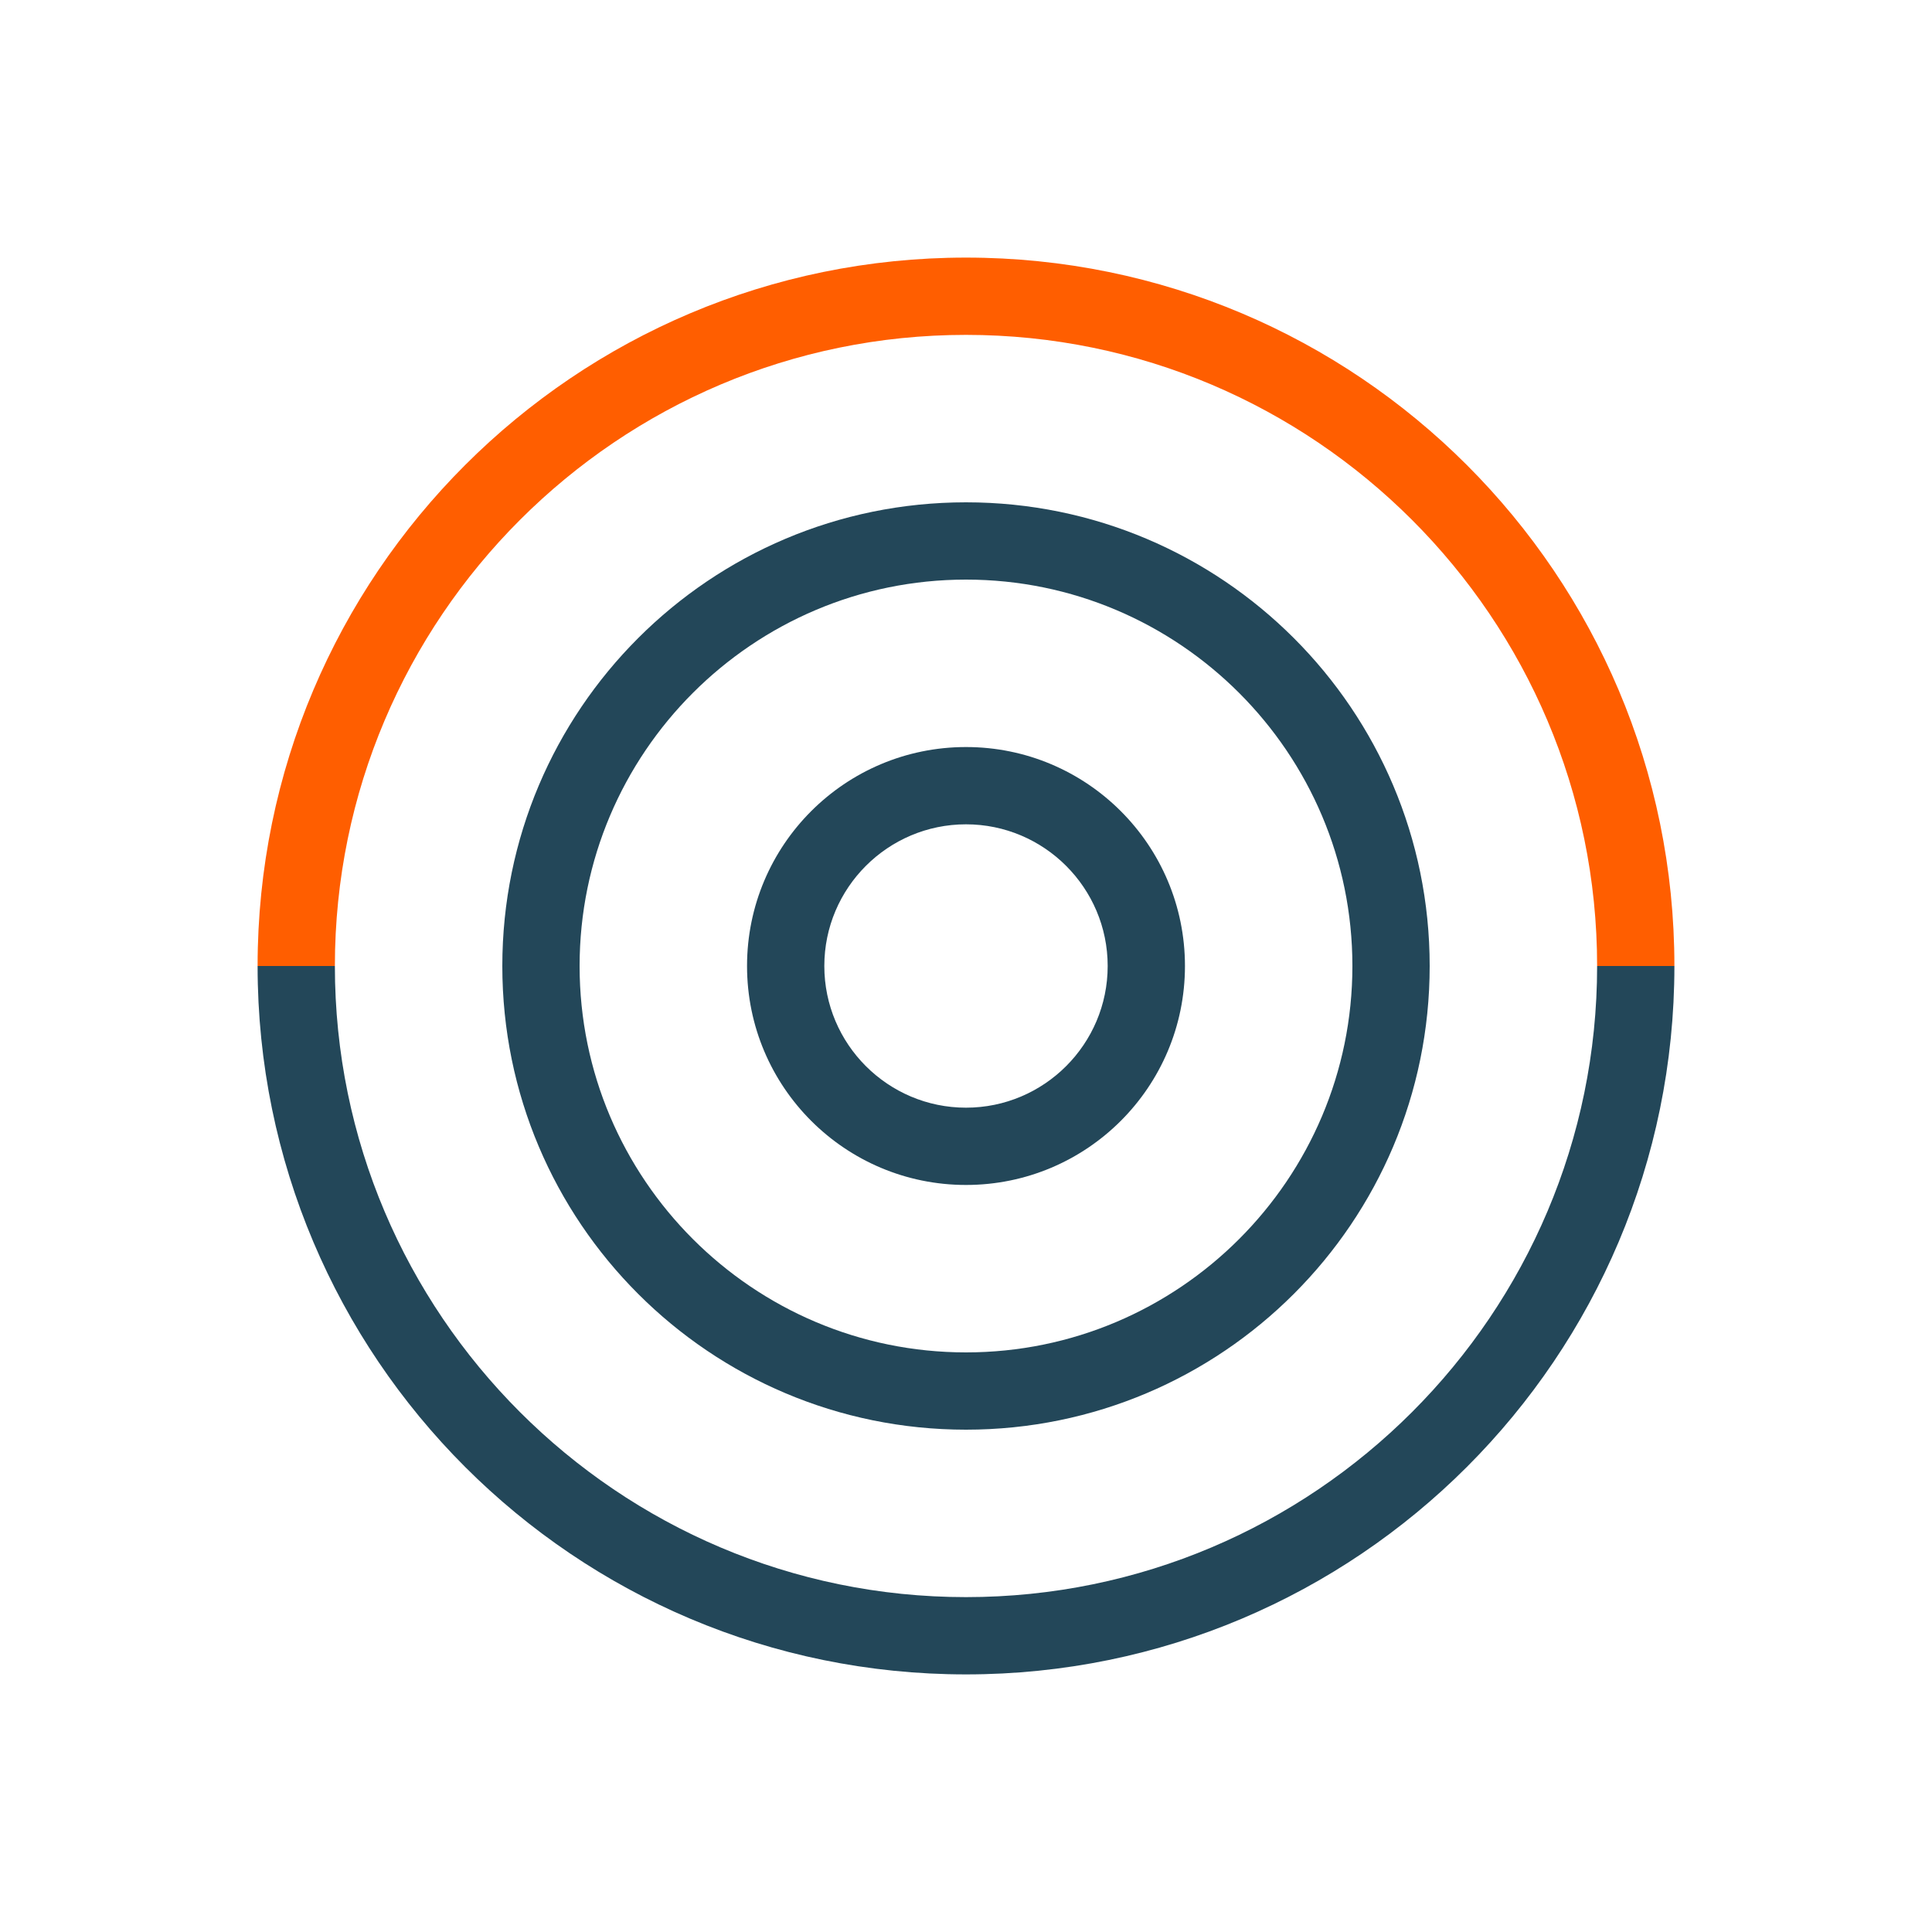
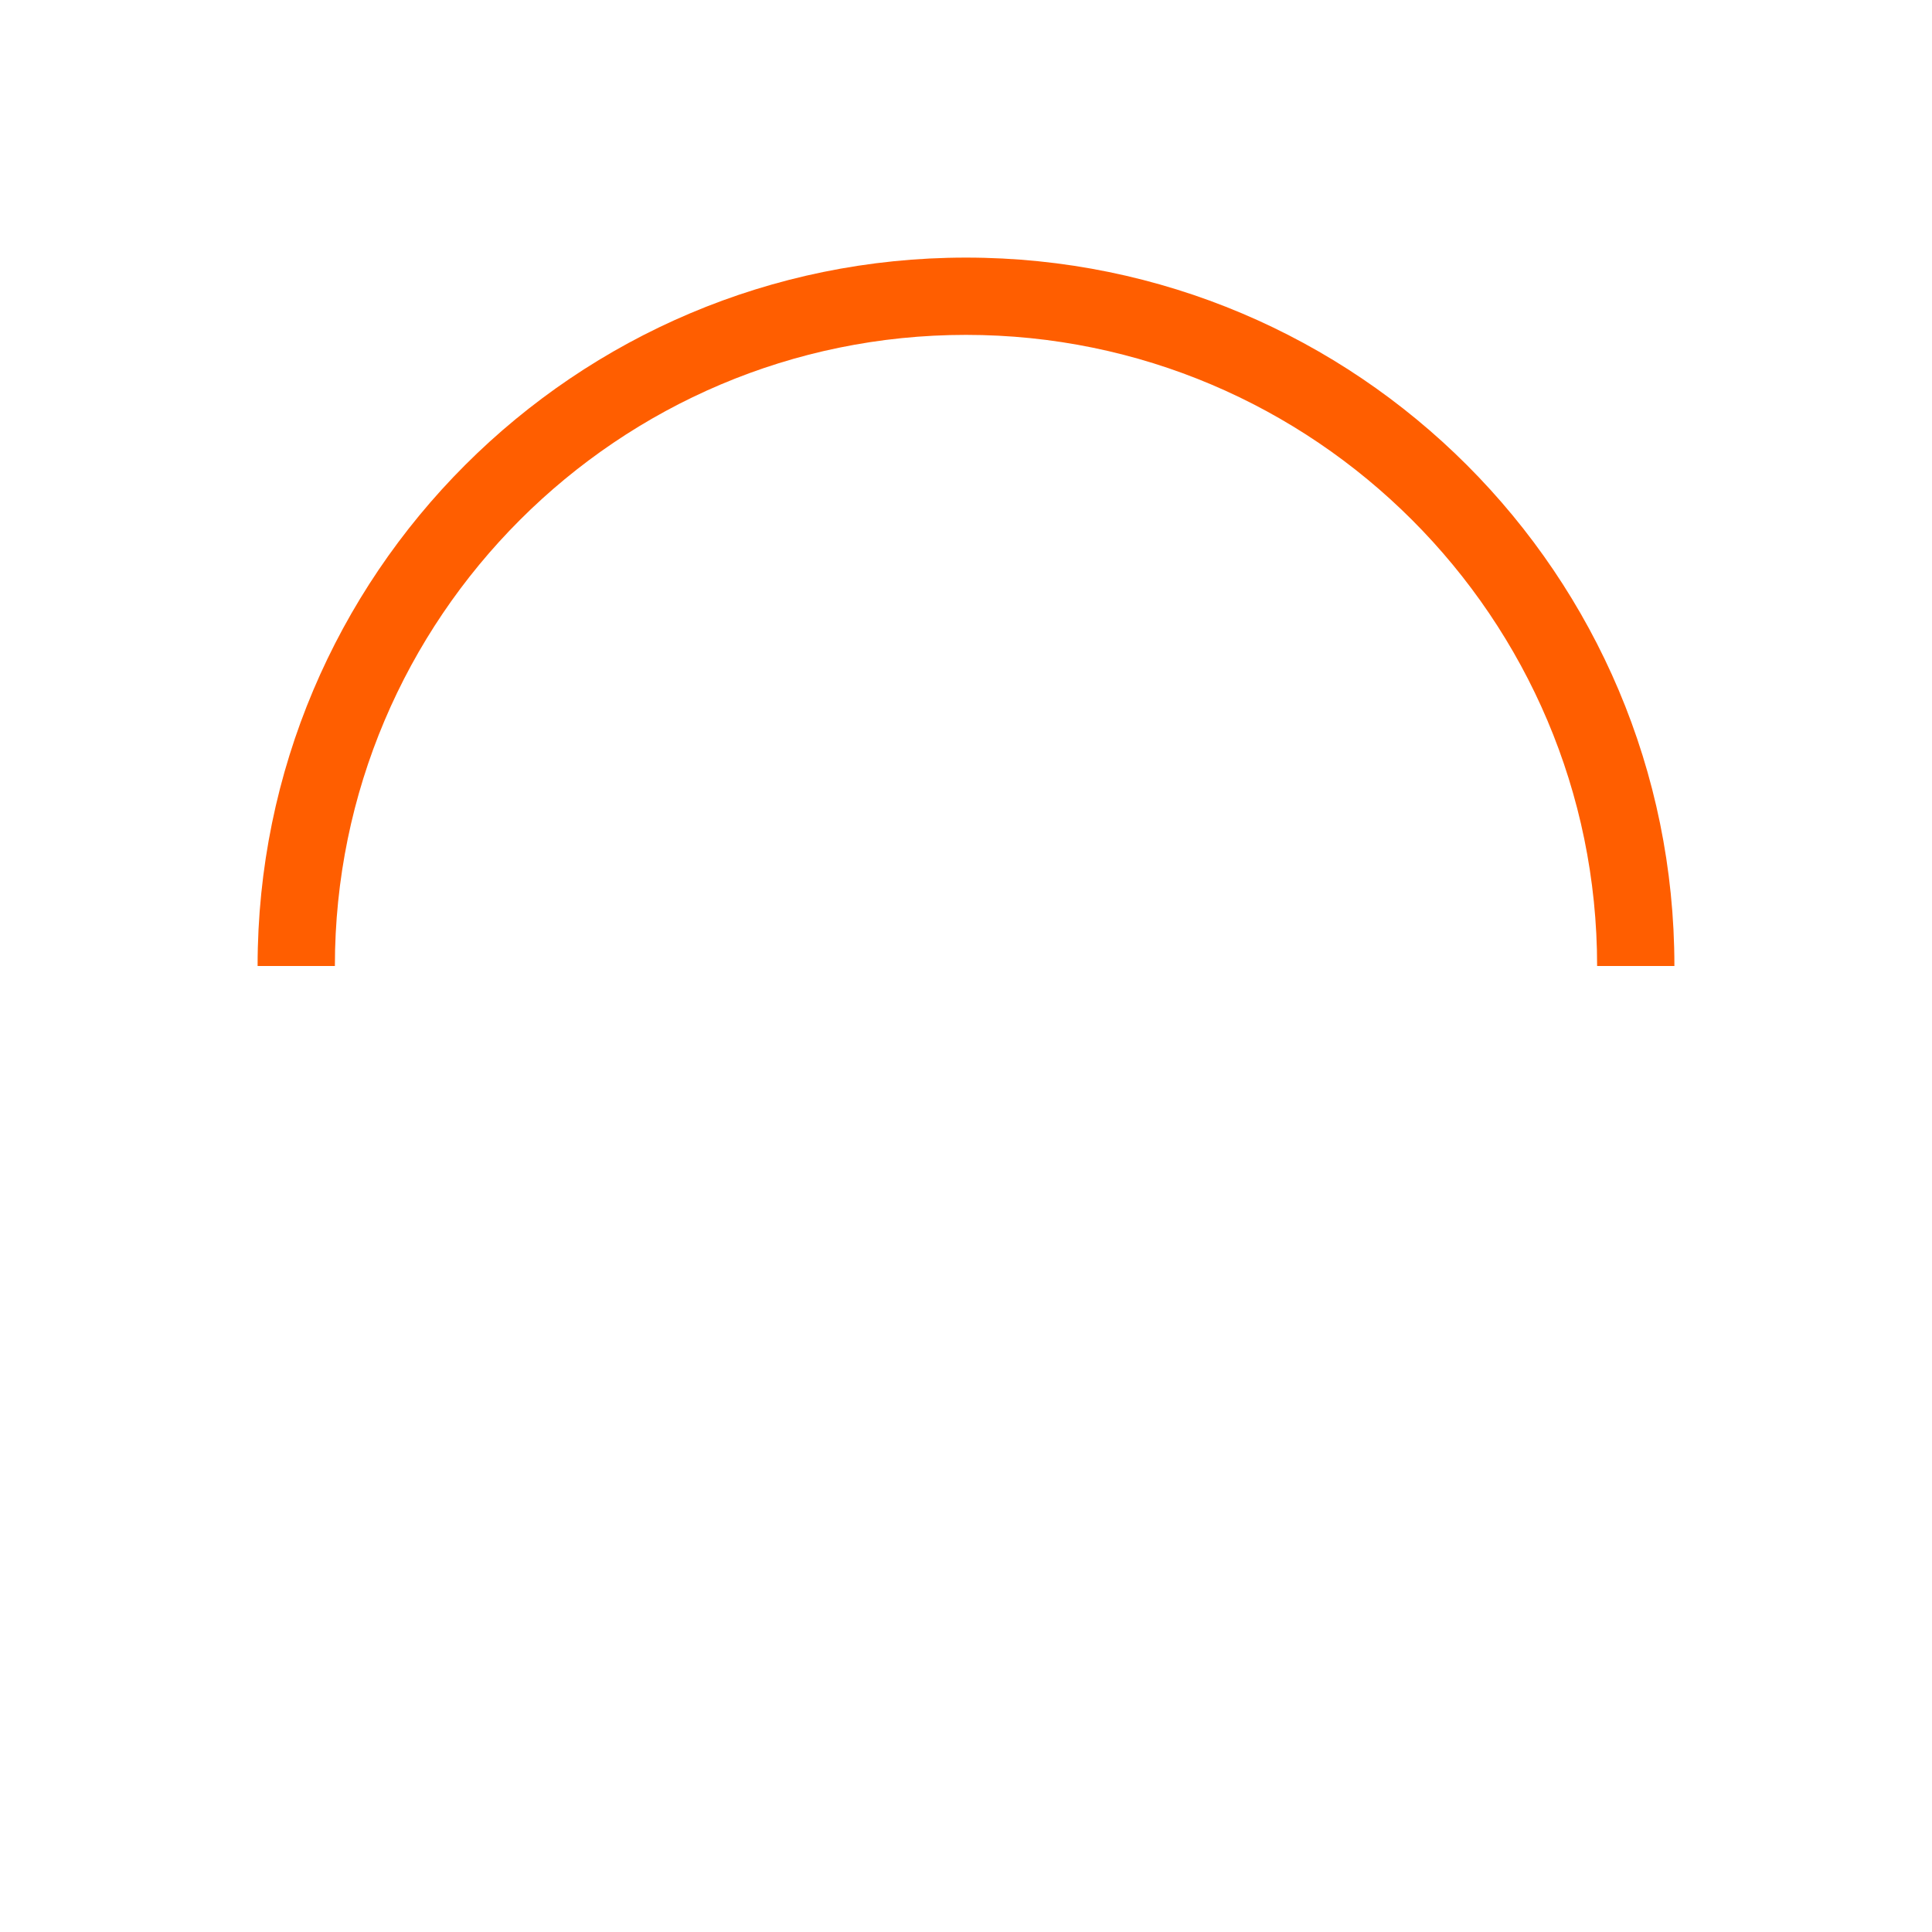
<svg xmlns="http://www.w3.org/2000/svg" version="1.1" id="Layer_1" x="0px" y="0px" width="150px" height="150px" viewBox="0 0 150 150" enable-background="new 0 0 150 150" xml:space="preserve">
-   <path fill="#234759" d="M124,75c0,27.019-21.981,49-49,49s-49-21.981-49-49h-6c0,30.376,24.624,55,55,55s55-24.624,55-55H124z" />
  <path fill="#FF5E00" d="M75,26c27.019,0,49,21.981,49,49h6c0-30.376-24.624-55-55-55l0,0c-30.376,0-55,24.624-55,55h6  C26,47.981,47.981,26,75,26" />
-   <path fill="#234759" d="M75,45c16.542,0,30,13.458,30,30s-13.458,30-30,30S45,91.542,45,75S58.458,45,75,45 M75,39  c-19.882,0-36,16.118-36,36c0,19.882,16.118,36,36,36c19.882,0,36-16.118,36-36C111,55.118,94.882,39,75,39L75,39z" />
-   <path fill="#234759" d="M75,64c6.065,0,11,4.935,11,11s-4.935,11-11,11s-11-4.935-11-11S68.935,64,75,64 M75,58  c-9.389,0-17,7.611-17,17s7.611,17,17,17s17-7.611,17-17S84.389,58,75,58L75,58z" />
</svg>